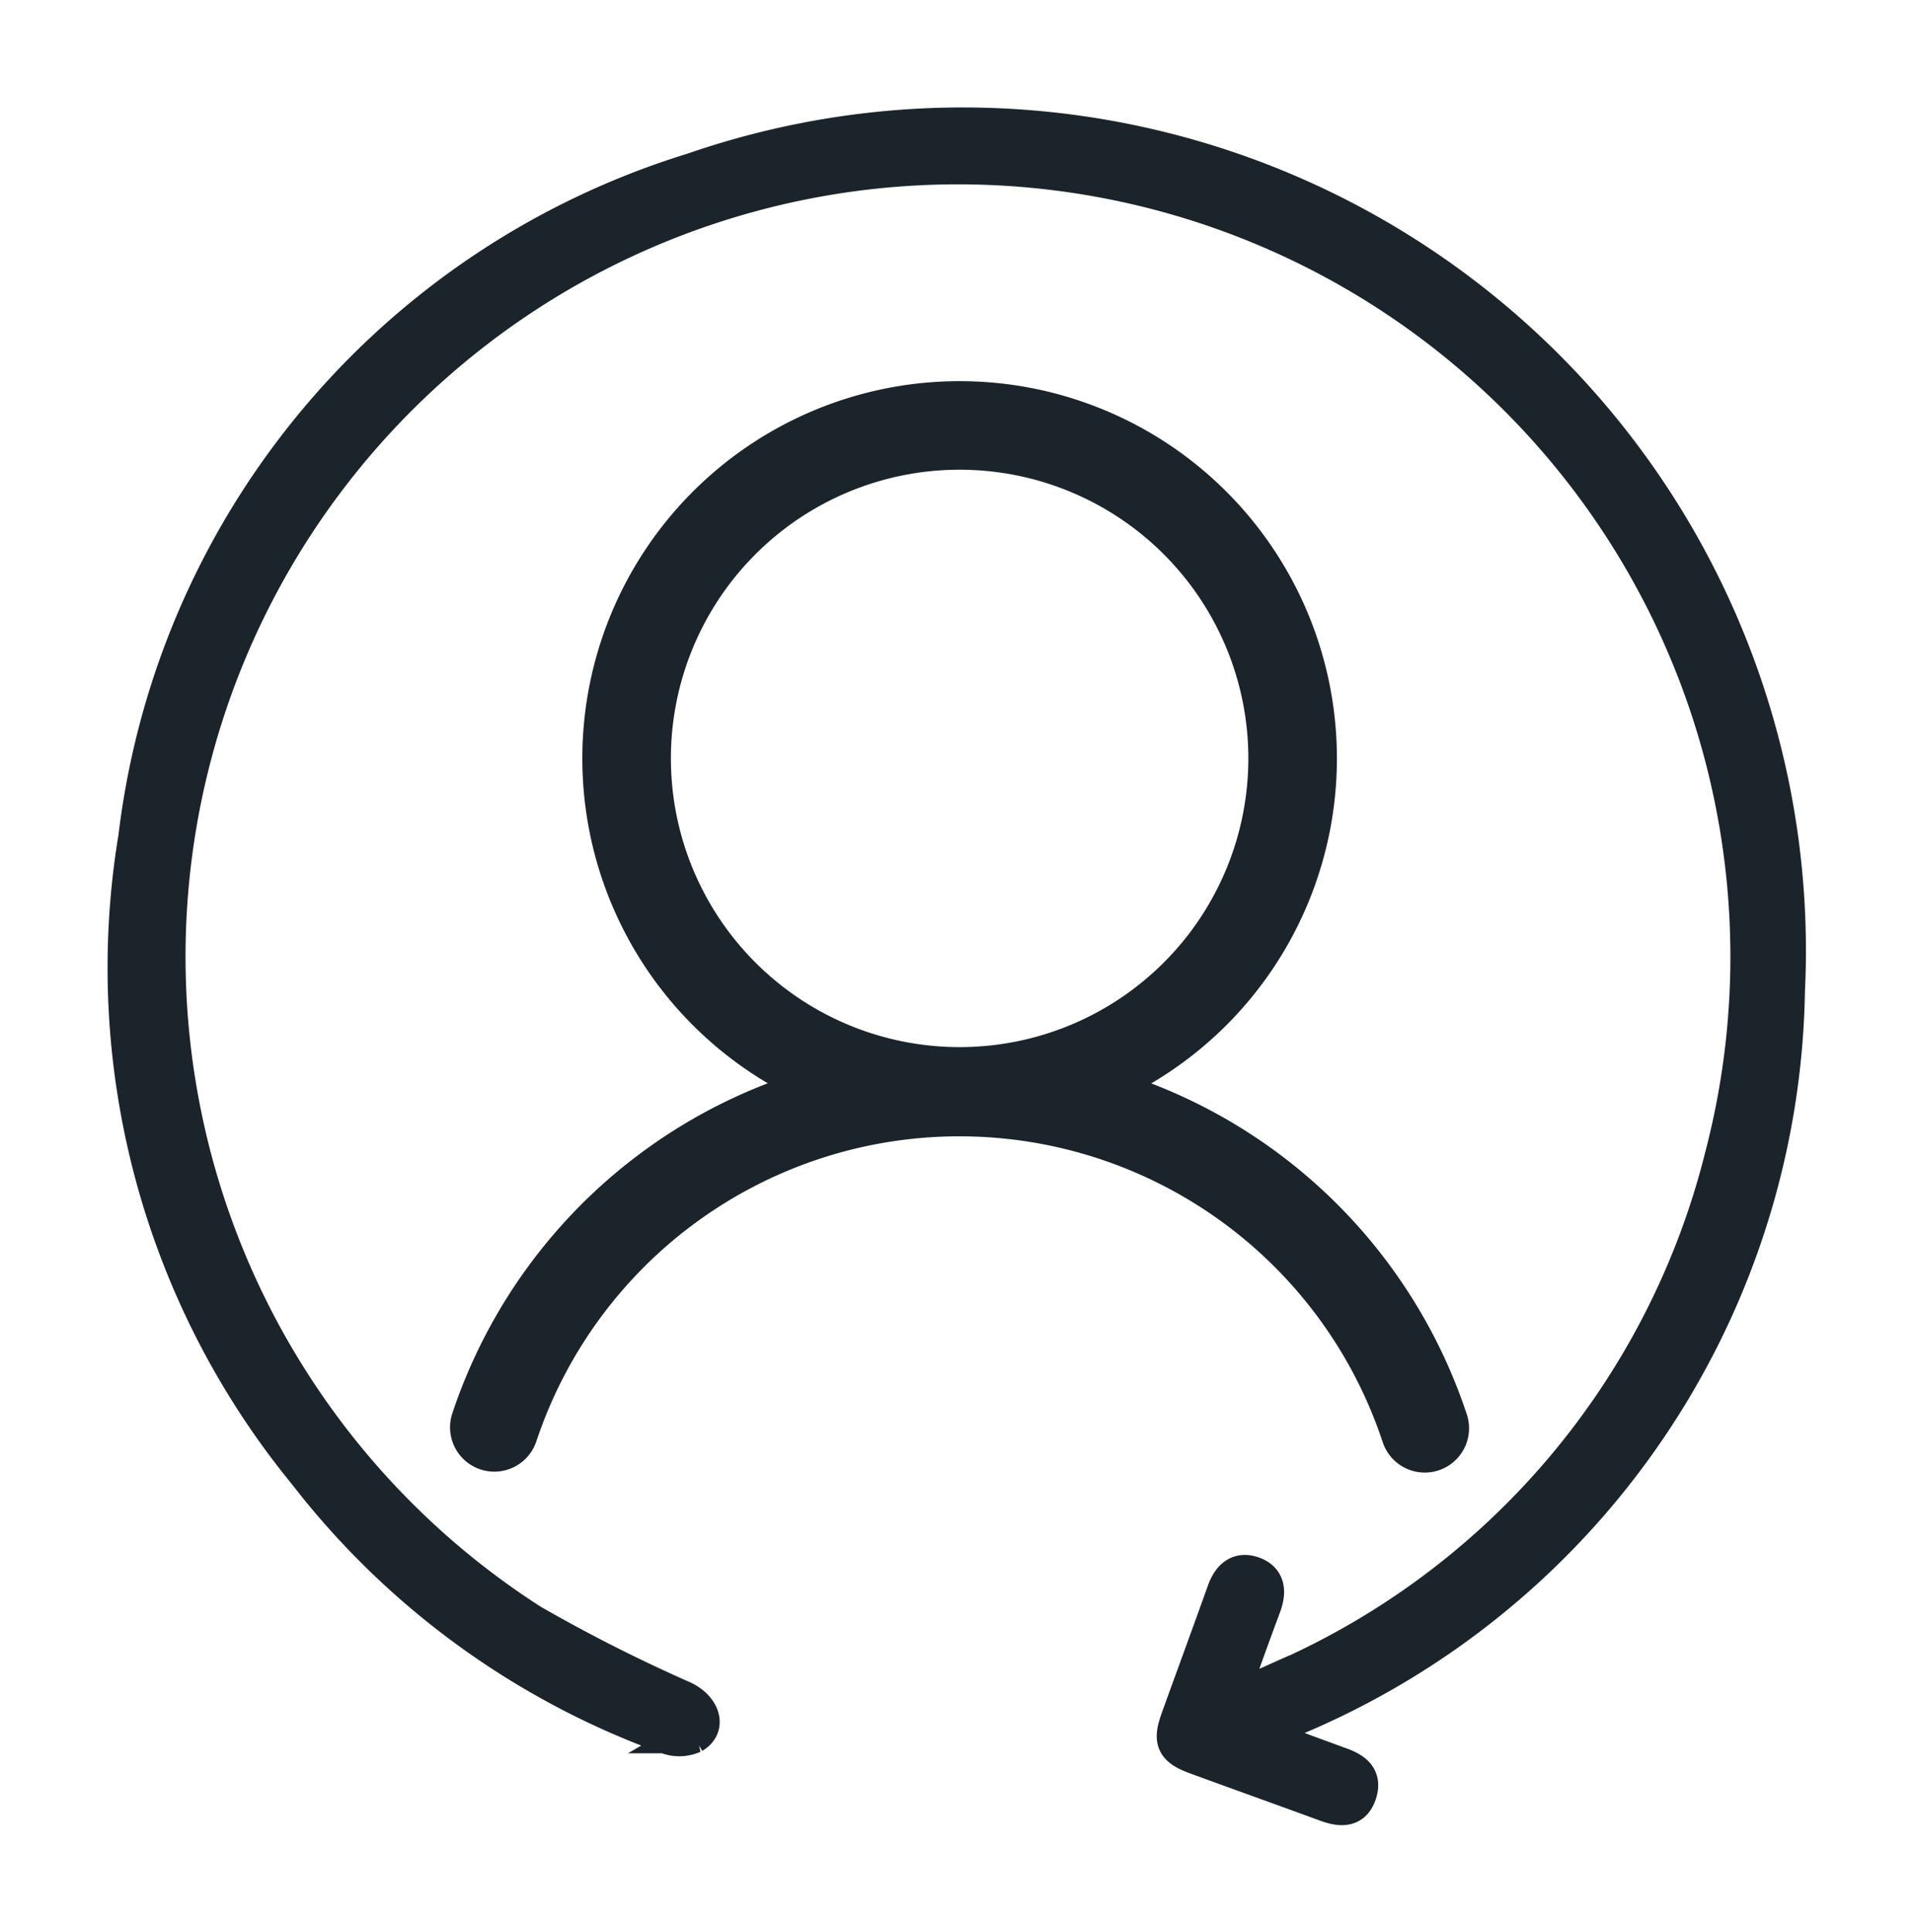
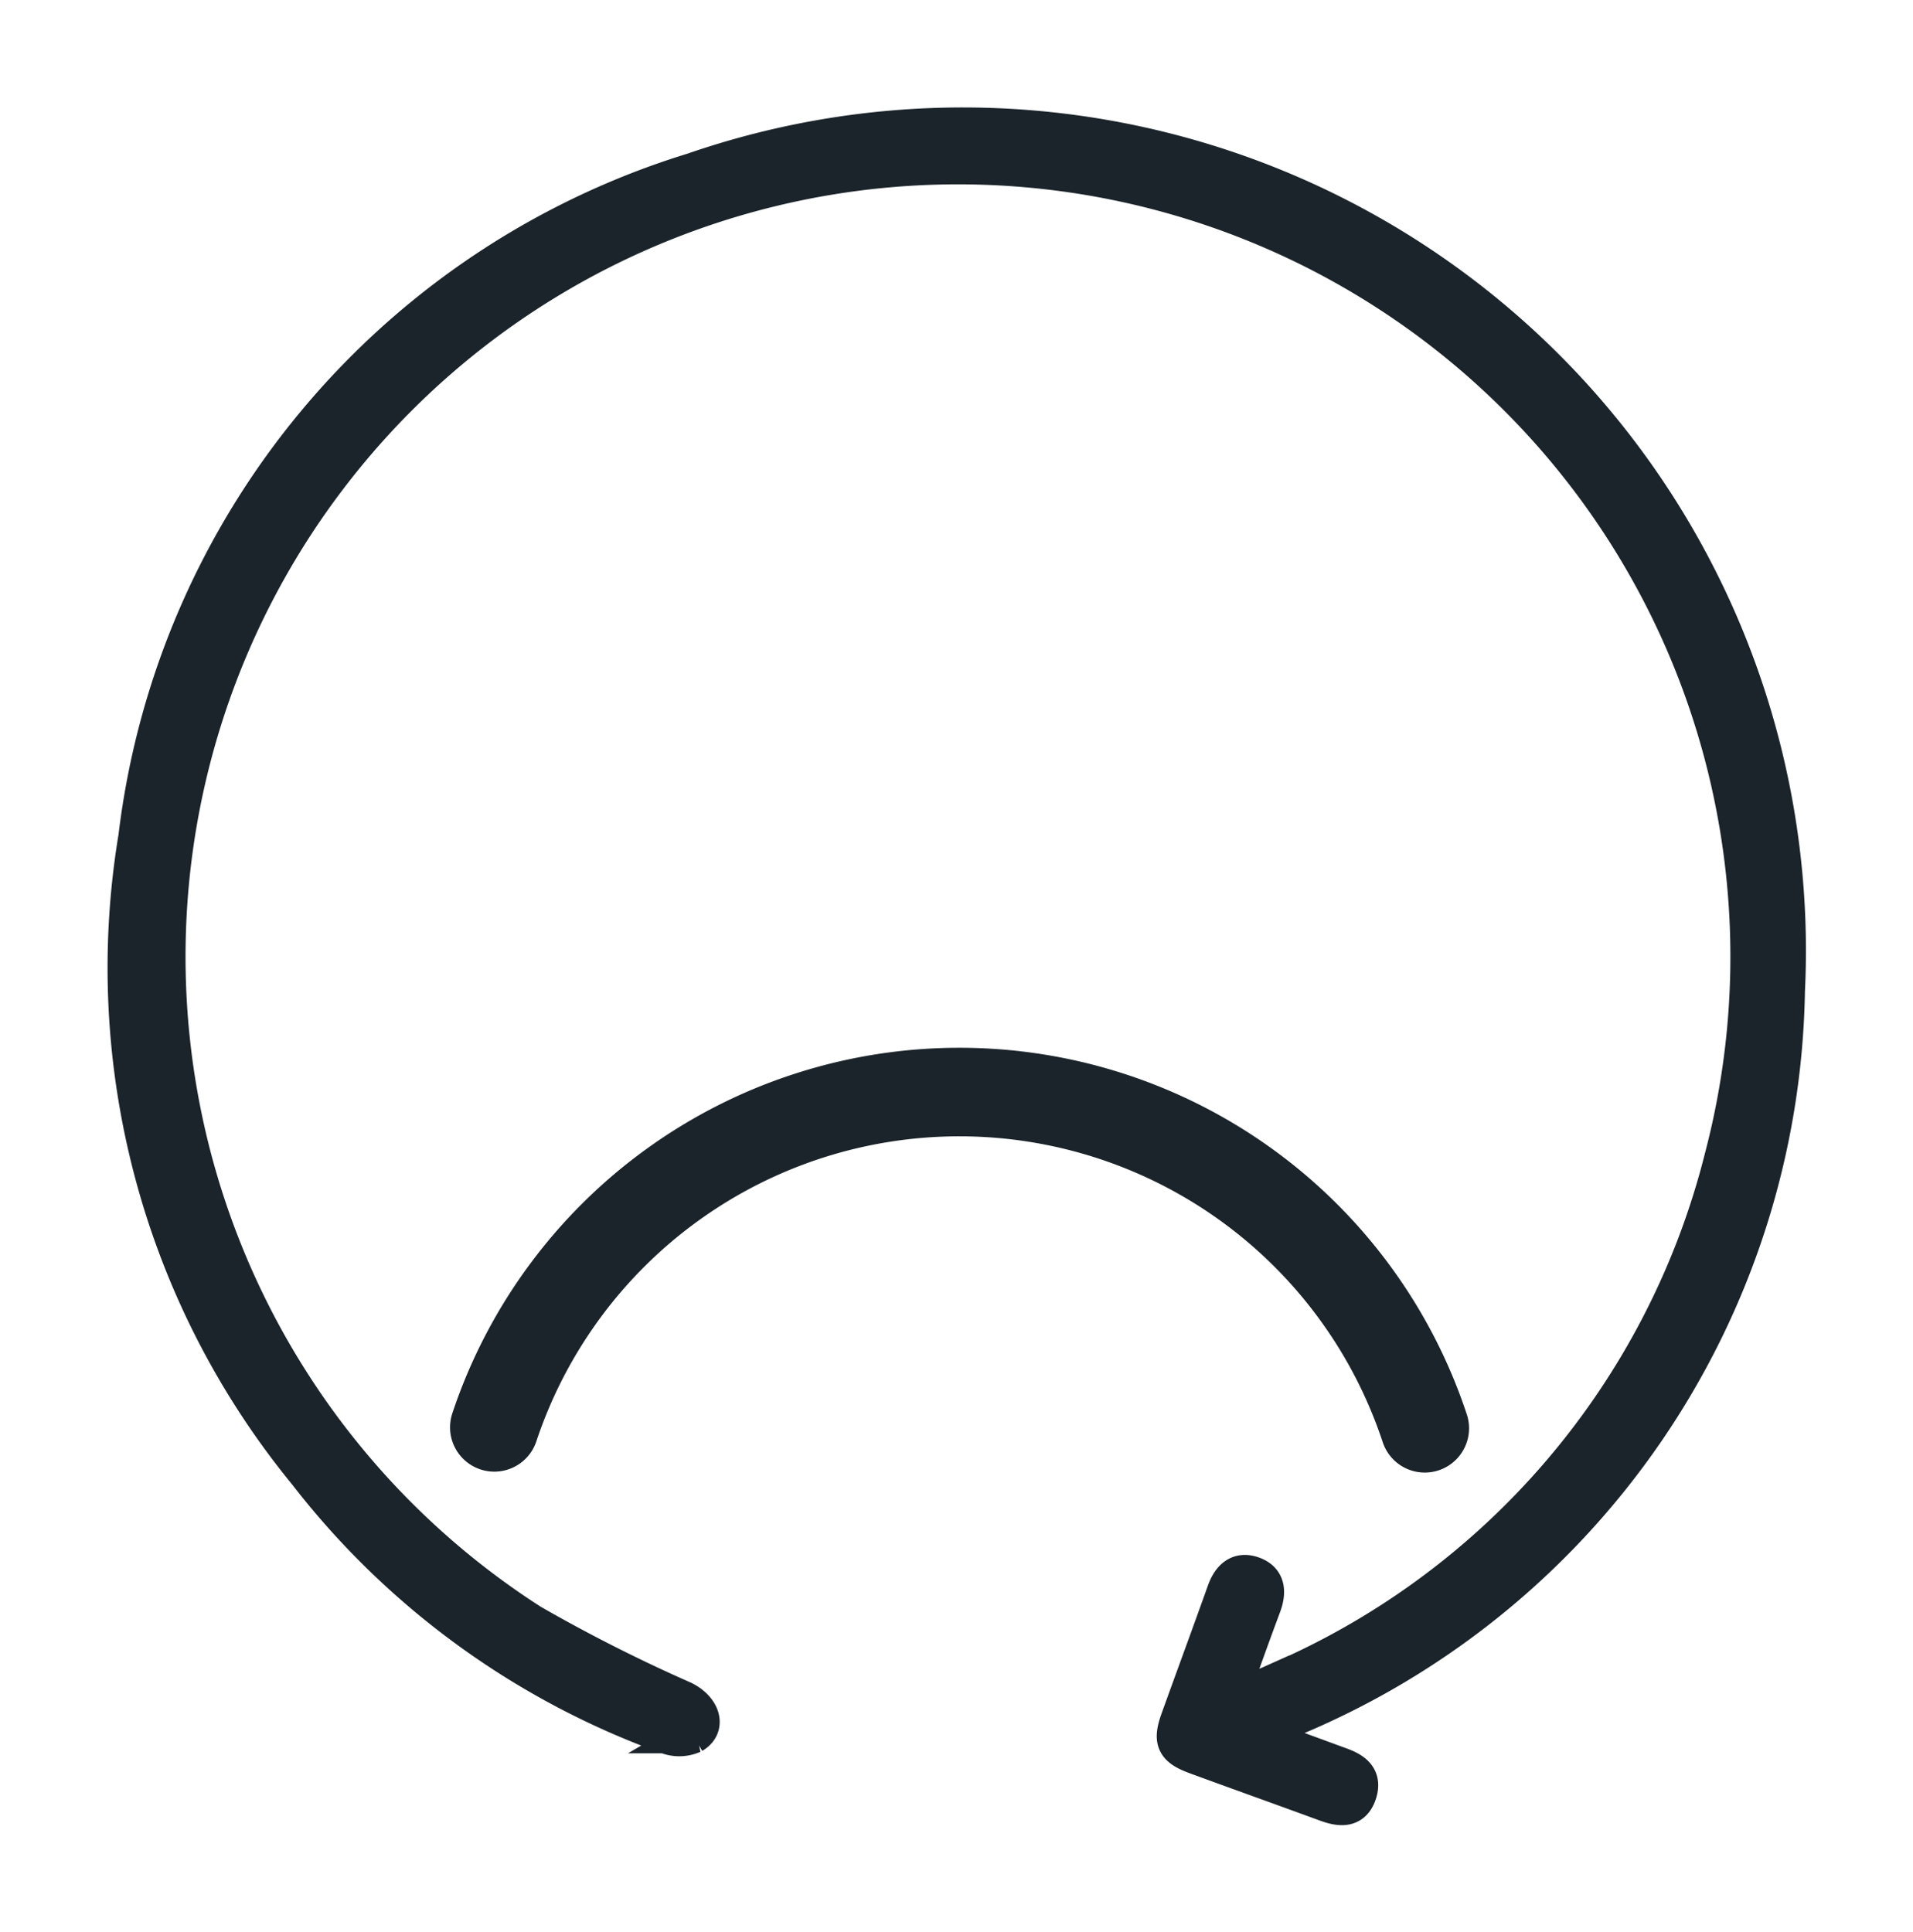
<svg xmlns="http://www.w3.org/2000/svg" width="27" height="27.27" viewBox="0 0 27 27.27">
  <defs>
    <clipPath id="clip-path">
      <rect id="Rectangle_2" data-name="Rectangle 2" width="27" height="27.27" fill="none" stroke="rgba(0,0,0,0)" stroke-width="1" />
    </clipPath>
  </defs>
  <g id="Group_2367" data-name="Group 2367" transform="translate(2 2)">
    <g id="Group_1" data-name="Group 1" transform="translate(-2 -2)" clip-path="url(#clip-path)">
-       <path id="Path_1" data-name="Path 1" d="M32.535,18.562a4.7,4.7,0,1,1-4.7-4.7A4.7,4.7,0,0,1,32.535,18.562Z" transform="translate(-14.291 -7.857)" fill="none" stroke="#1b242b" stroke-linecap="round" stroke-width="1.25" />
      <path id="Path_2" data-name="Path 2" d="M17.046,49.365a6.918,6.918,0,0,1,13.132.013" transform="translate(-10.069 -29.218)" fill="none" stroke="#1b242b" stroke-linecap="round" stroke-width="1.25" />
      <path id="Path_3" data-name="Path 3" d="M16.042,22.743c.364.132.727.266,1.093.4.2.07.365.166.284.411s-.272.218-.471.145c-.61-.224-1.222-.442-1.832-.666-.307-.113-.358-.217-.25-.52.216-.6.438-1.2.654-1.806.071-.2.195-.326.407-.248s.214.26.141.454c-.154.411-.3.824-.474,1.3.231-.086.416-.144.592-.223a10.933,10.933,0,0,0,6.358-7.412,11.152,11.152,0,1,0-16.8,6.555,22.6,22.6,0,0,0,2.142,1.083c.268.132.354.393.137.52a.492.492,0,0,1-.371.01,11.286,11.286,0,0,1-5.094-3.709,11.263,11.263,0,0,1-2.4-8.982A11.243,11.243,0,0,1,8.014.646,11.651,11.651,0,0,1,23.463,12.223a11.331,11.331,0,0,1-7.121,10.333c-.1.046-.208.073-.313.11l.012.077" transform="translate(1.762 1.762)" fill="#1b242b" stroke="#1b242b" stroke-width="0.5" />
    </g>
  </g>
</svg>